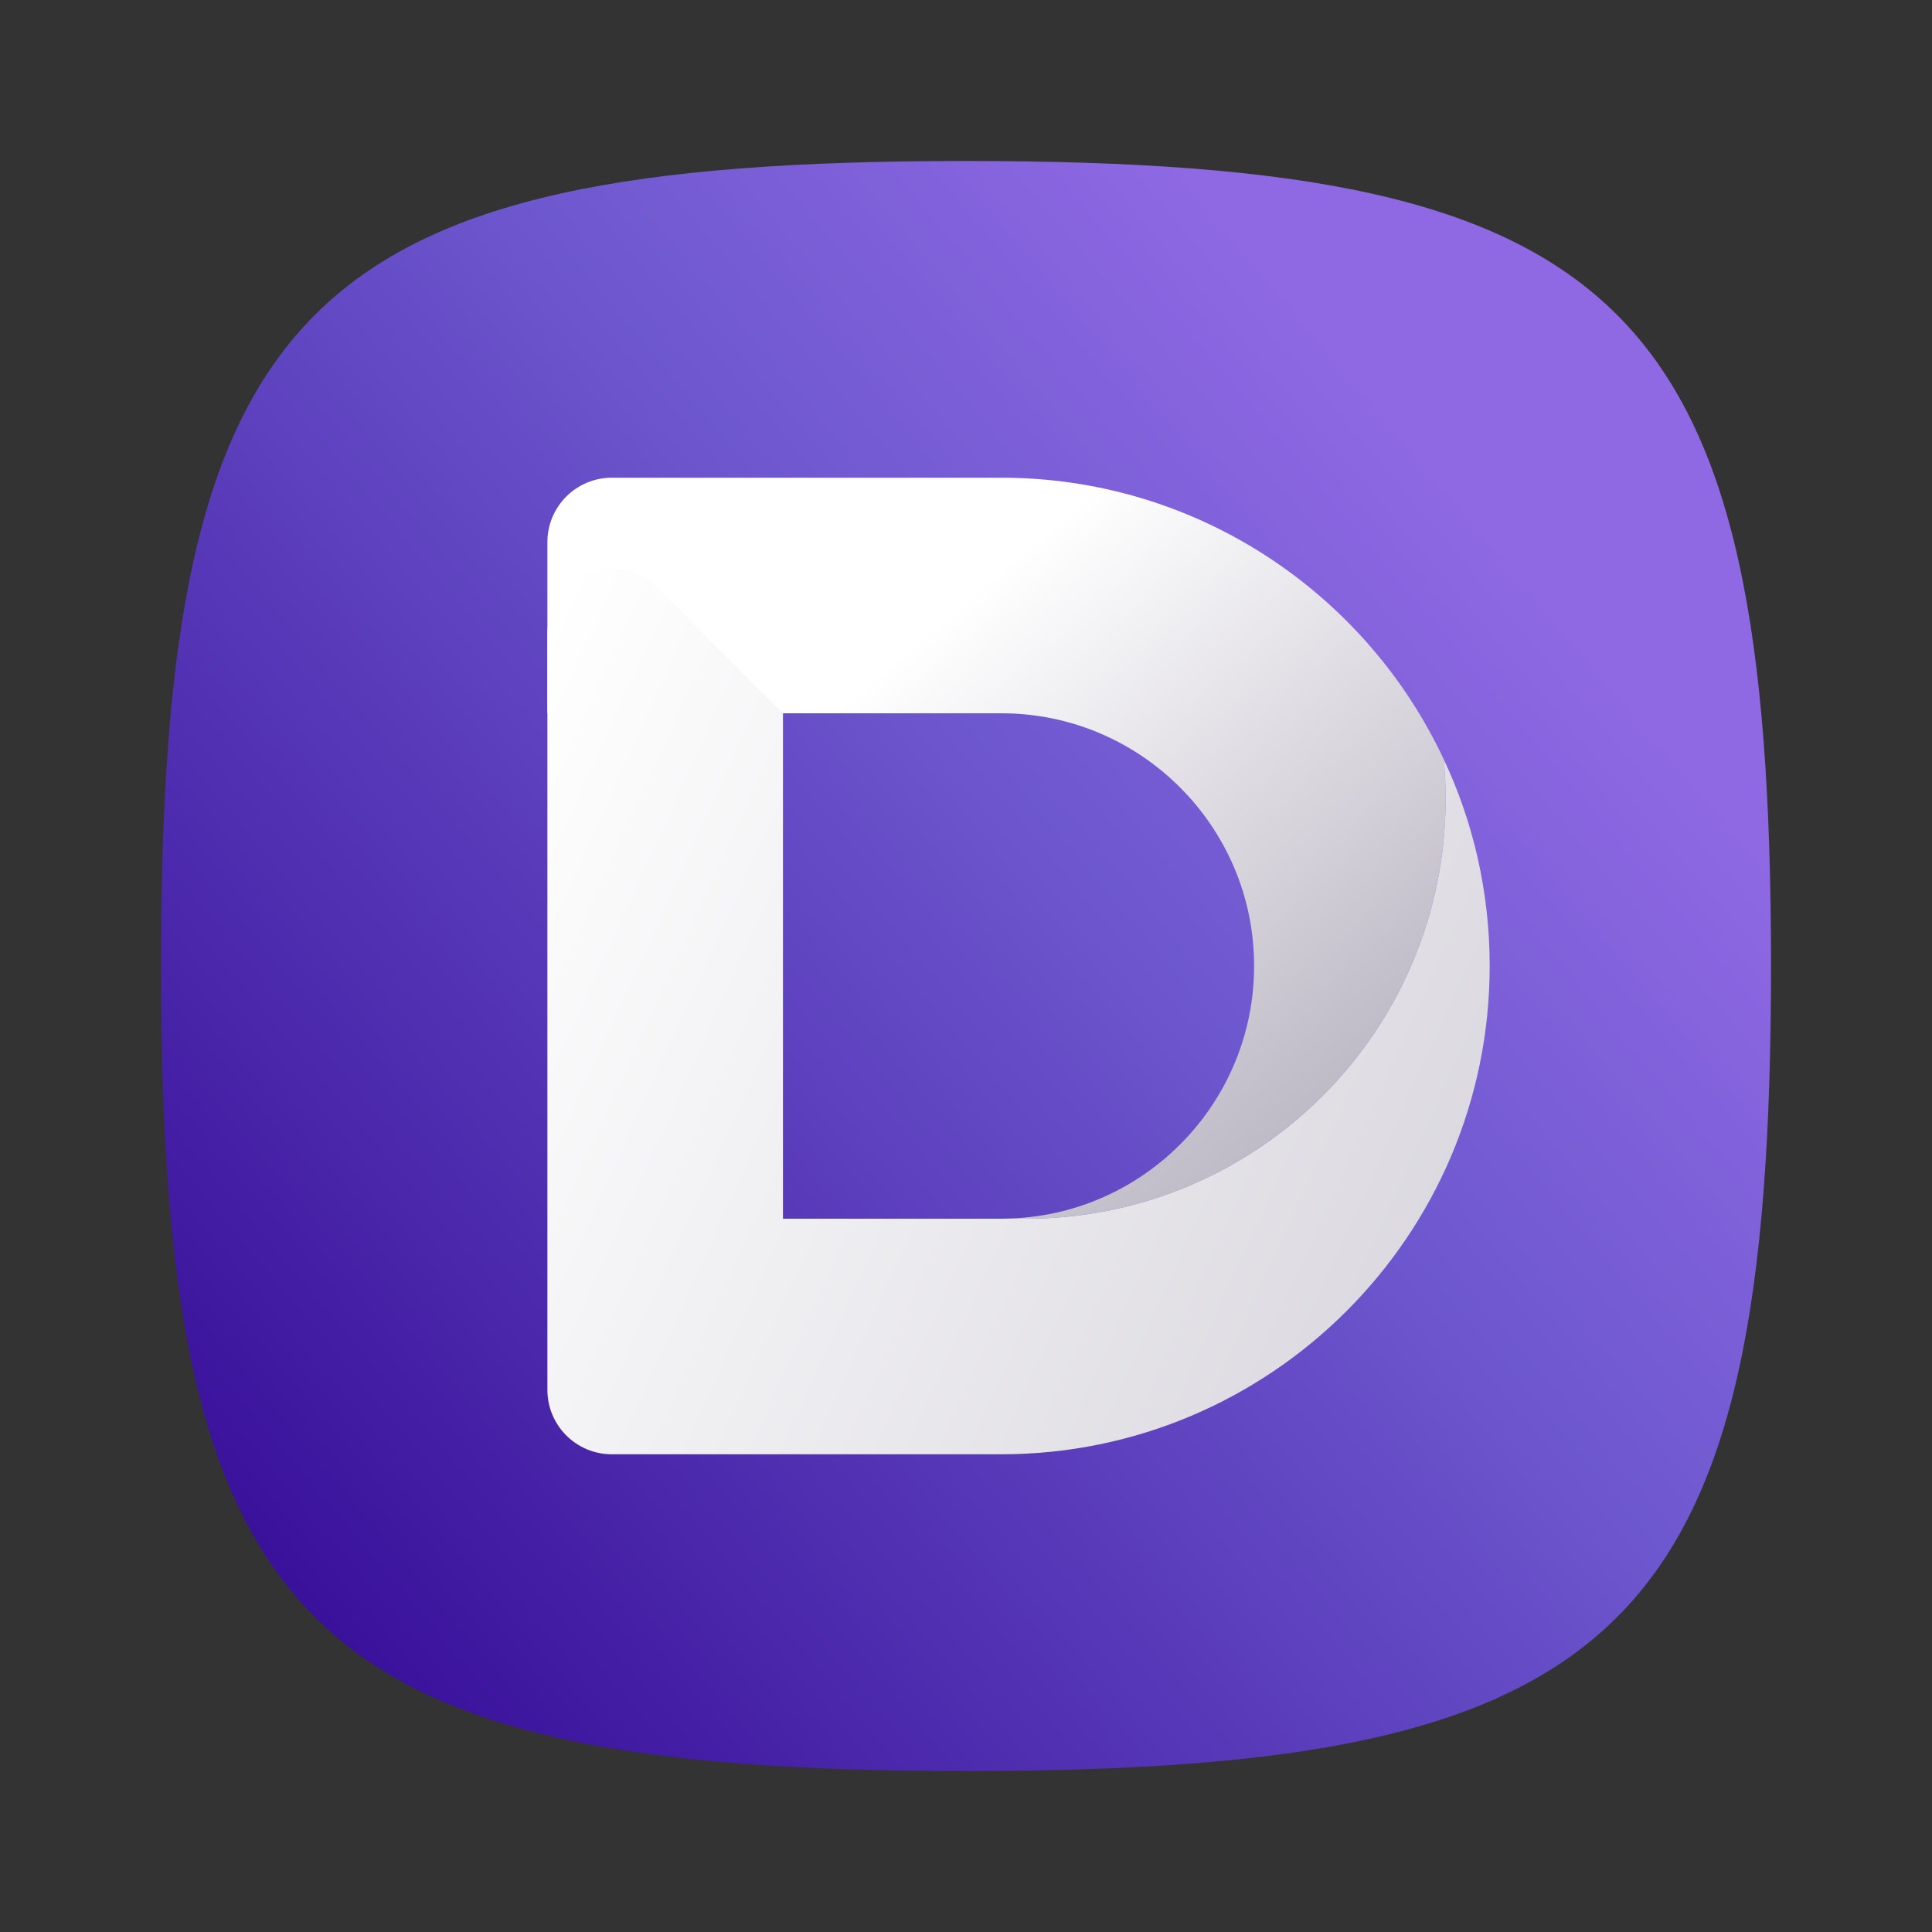
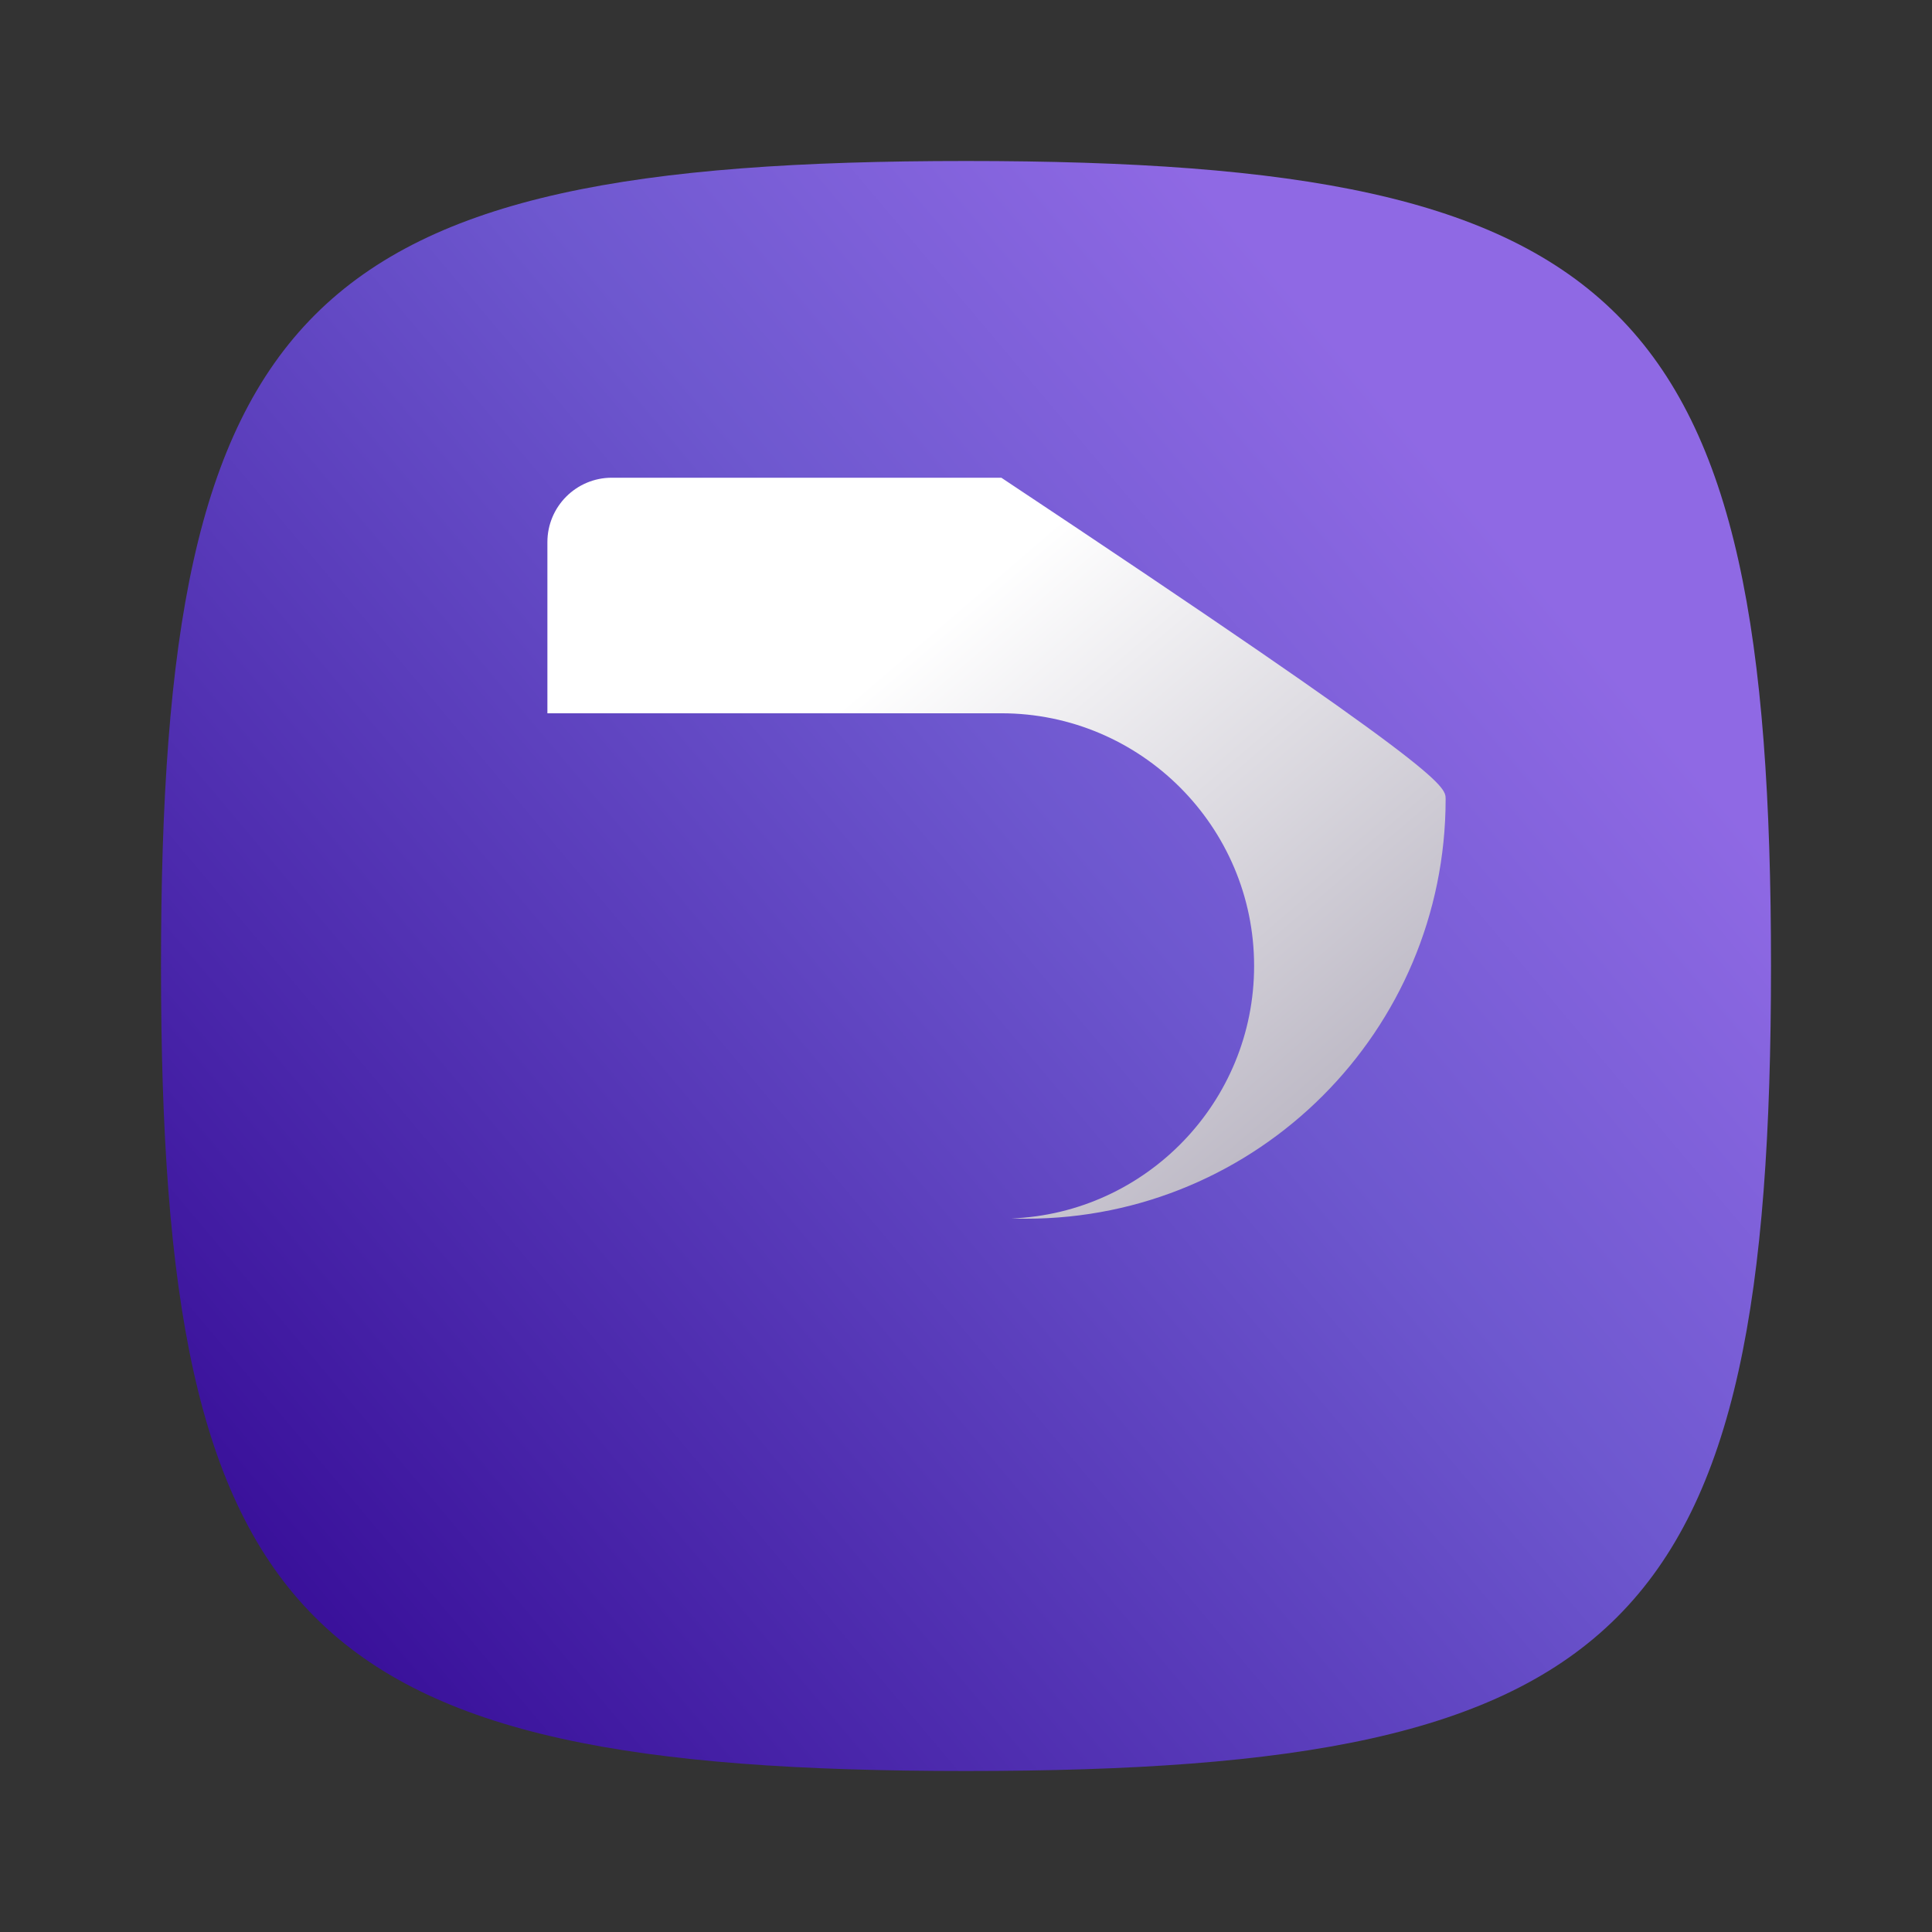
<svg xmlns="http://www.w3.org/2000/svg" width="120" height="120" viewBox="0 0 120 120" fill="none">
  <rect x="0" y="0" width="120" height="120" fill="#333333" stroke="none" />
  <path d="M10 60C10 18.825 18.825 10 60 10C101.175 10 110 18.825 110 60C110 101.175 101.175 110 60 110C18.825 110 10 101.175 10 60Z" fill="url(#paint0_linear_2073_287)" />
-   <path d="M89.791 49.63C89.791 64.027 78.122 75.696 63.724 75.696C63.425 75.696 63.125 75.689 62.825 75.681C71.187 75.352 77.895 68.446 77.895 59.996C77.895 51.341 70.85 44.303 62.195 44.303H34V33.672C34 31.463 35.791 29.672 38 29.672H62.195C74.34 29.672 84.845 36.842 89.681 47.179C89.754 47.983 89.791 48.803 89.791 49.63Z" fill="url(#paint1_linear_2073_287)" />
-   <path d="M92.527 59.996C92.527 76.728 78.919 90.328 62.196 90.328H38C35.791 90.328 34 88.537 34 86.328V39.329C34 35.765 38.309 33.98 40.828 36.5L48.632 44.304V75.696H62.196C62.408 75.696 62.62 75.689 62.825 75.681C63.125 75.689 63.425 75.696 63.724 75.696C78.122 75.696 89.791 64.027 89.791 49.63C89.791 48.803 89.754 47.984 89.681 47.179C91.51 51.071 92.527 55.416 92.527 59.996Z" fill="url(#paint2_linear_2073_287)" />
+   <path d="M89.791 49.63C89.791 64.027 78.122 75.696 63.724 75.696C63.425 75.696 63.125 75.689 62.825 75.681C71.187 75.352 77.895 68.446 77.895 59.996C77.895 51.341 70.85 44.303 62.195 44.303H34V33.672C34 31.463 35.791 29.672 38 29.672H62.195C89.754 47.983 89.791 48.803 89.791 49.63Z" fill="url(#paint1_linear_2073_287)" />
  <defs>
    <linearGradient id="paint0_linear_2073_287" x1="104.5" y1="21.5" x2="15.5" y2="96.5" gradientUnits="userSpaceOnUse">
      <stop offset="0.139" stop-color="#8F69E4" />
      <stop offset="0.417" stop-color="#6E58CF" />
      <stop offset="1" stop-color="#39109A" />
    </linearGradient>
    <linearGradient id="paint1_linear_2073_287" x1="62" y1="35.5" x2="92.5" y2="71" gradientUnits="userSpaceOnUse">
      <stop stop-color="white" />
      <stop offset="1" stop-color="#AFAAB9" />
    </linearGradient>
    <linearGradient id="paint2_linear_2073_287" x1="122" y1="88" x2="30.5" y2="46.5" gradientUnits="userSpaceOnUse">
      <stop stop-color="#C9C6D0" />
      <stop offset="1" stop-color="white" />
    </linearGradient>
  </defs>
</svg>